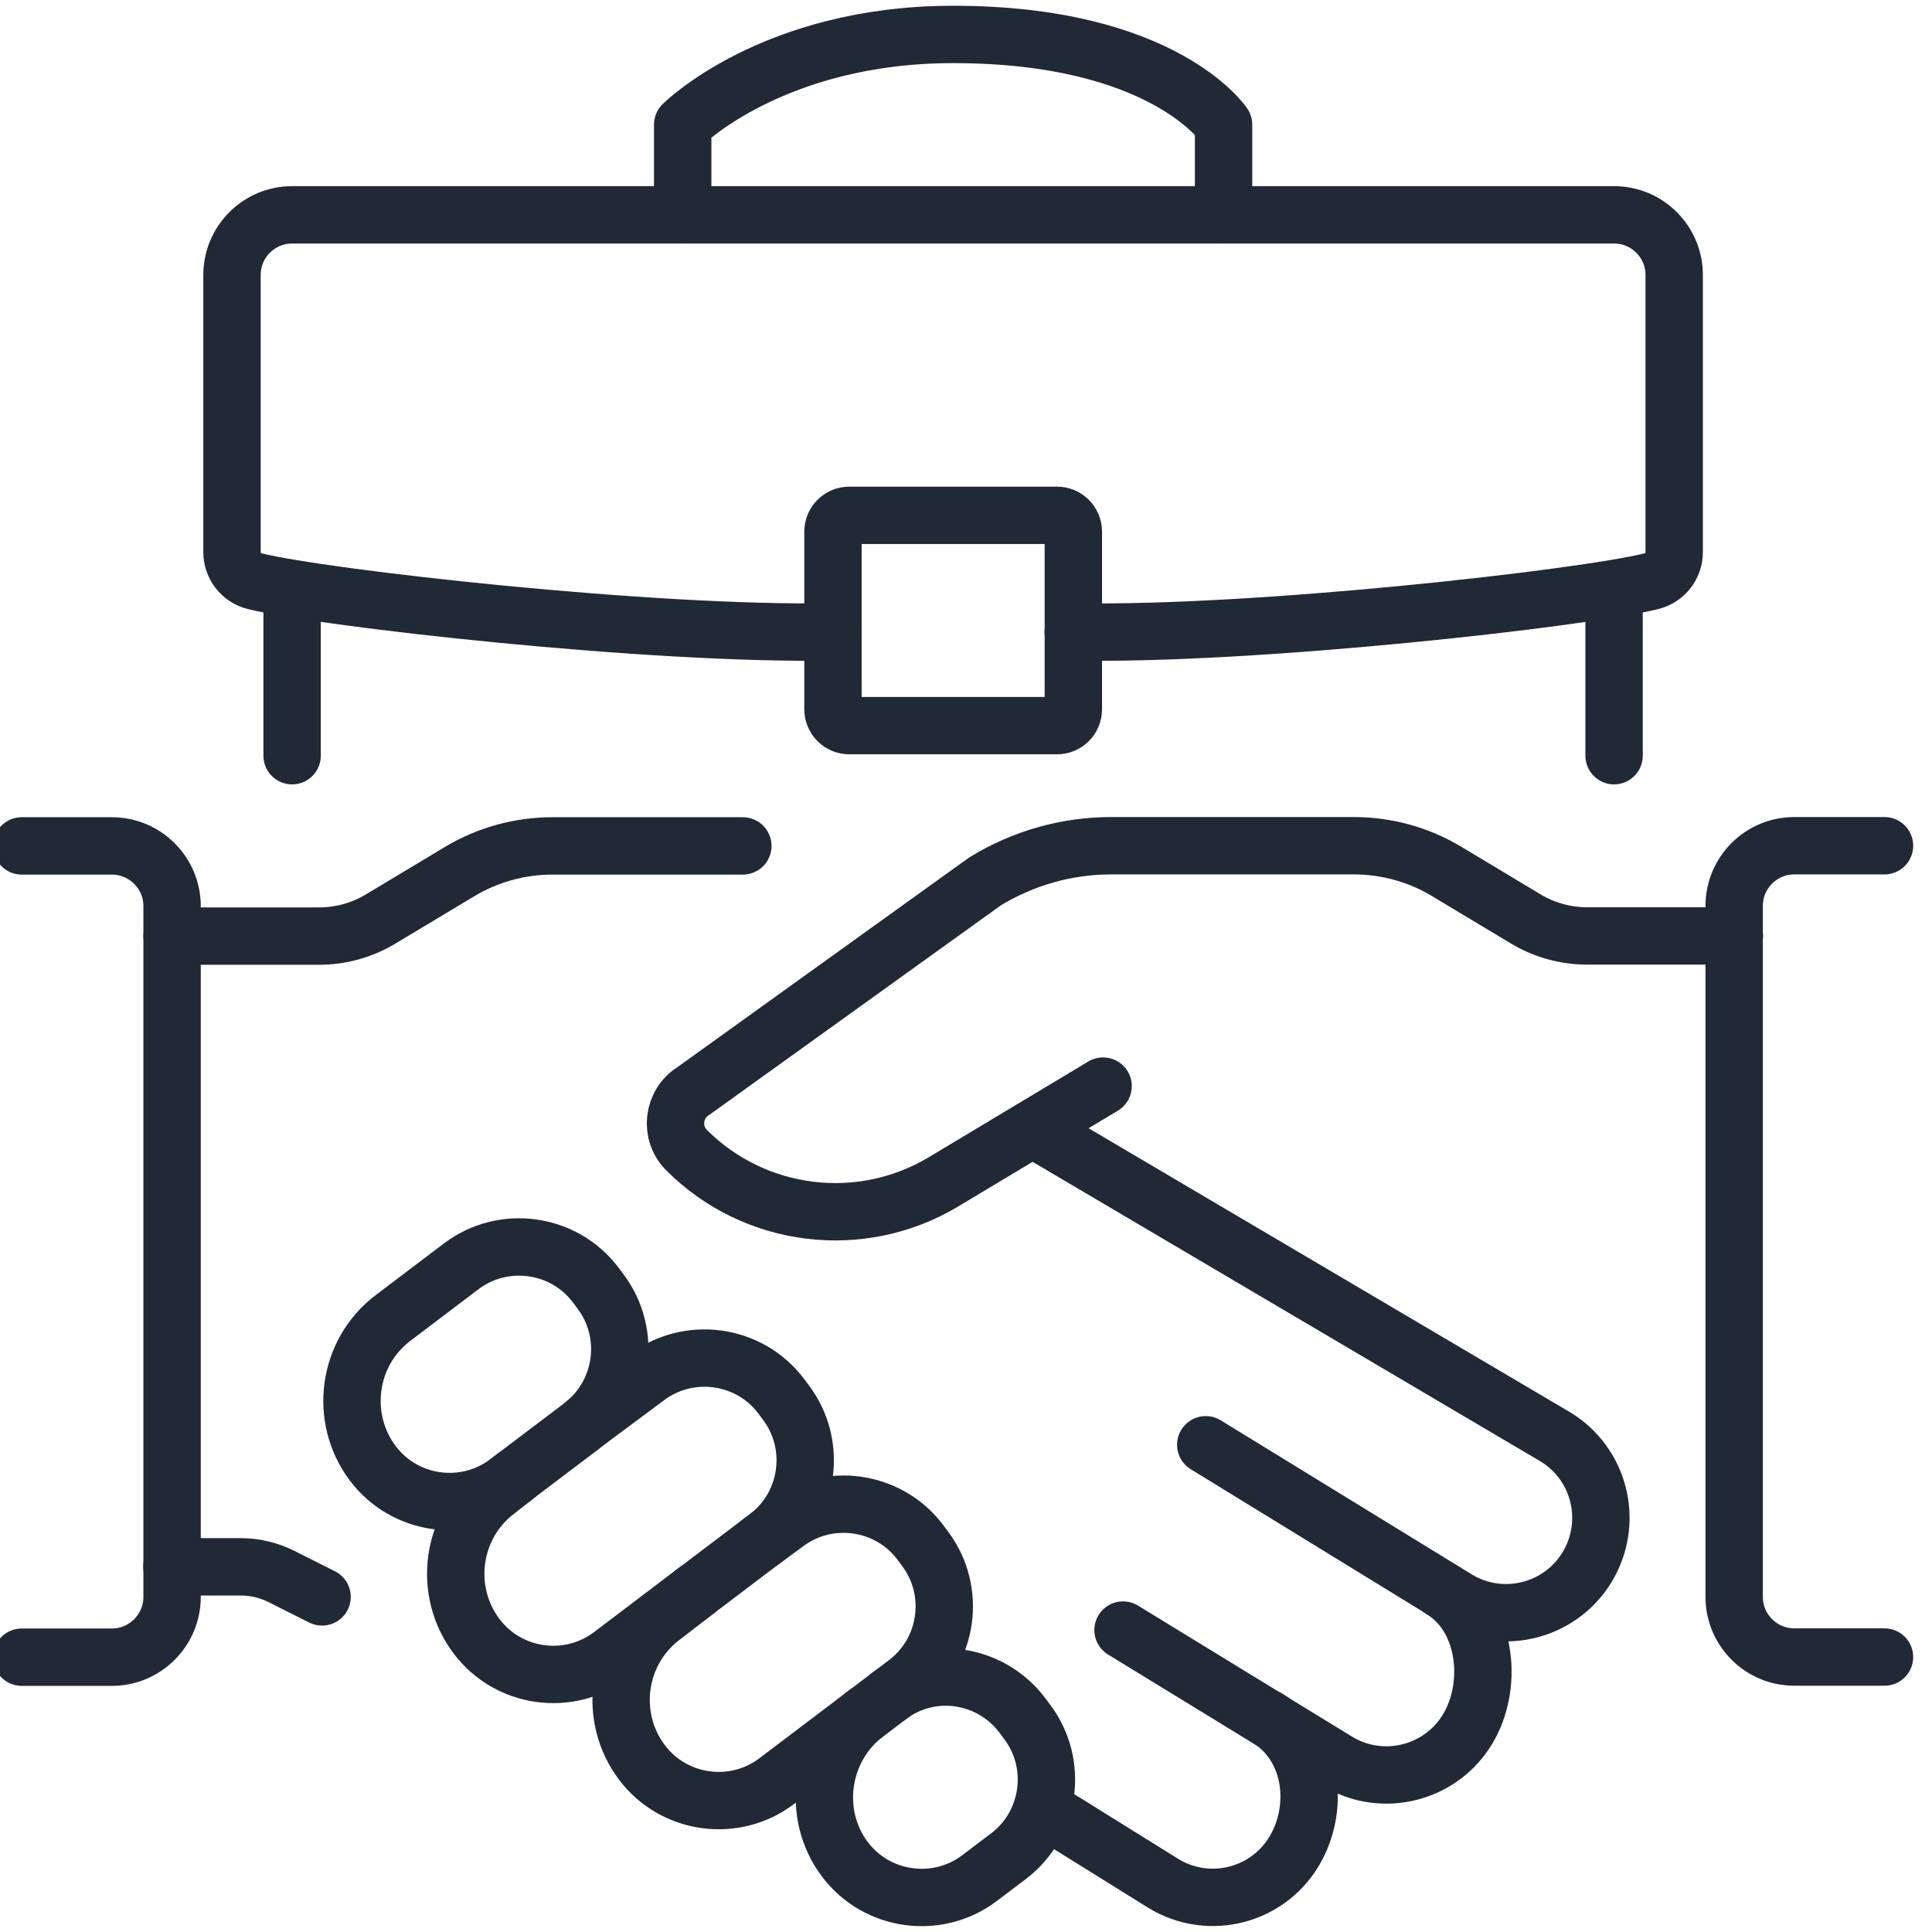
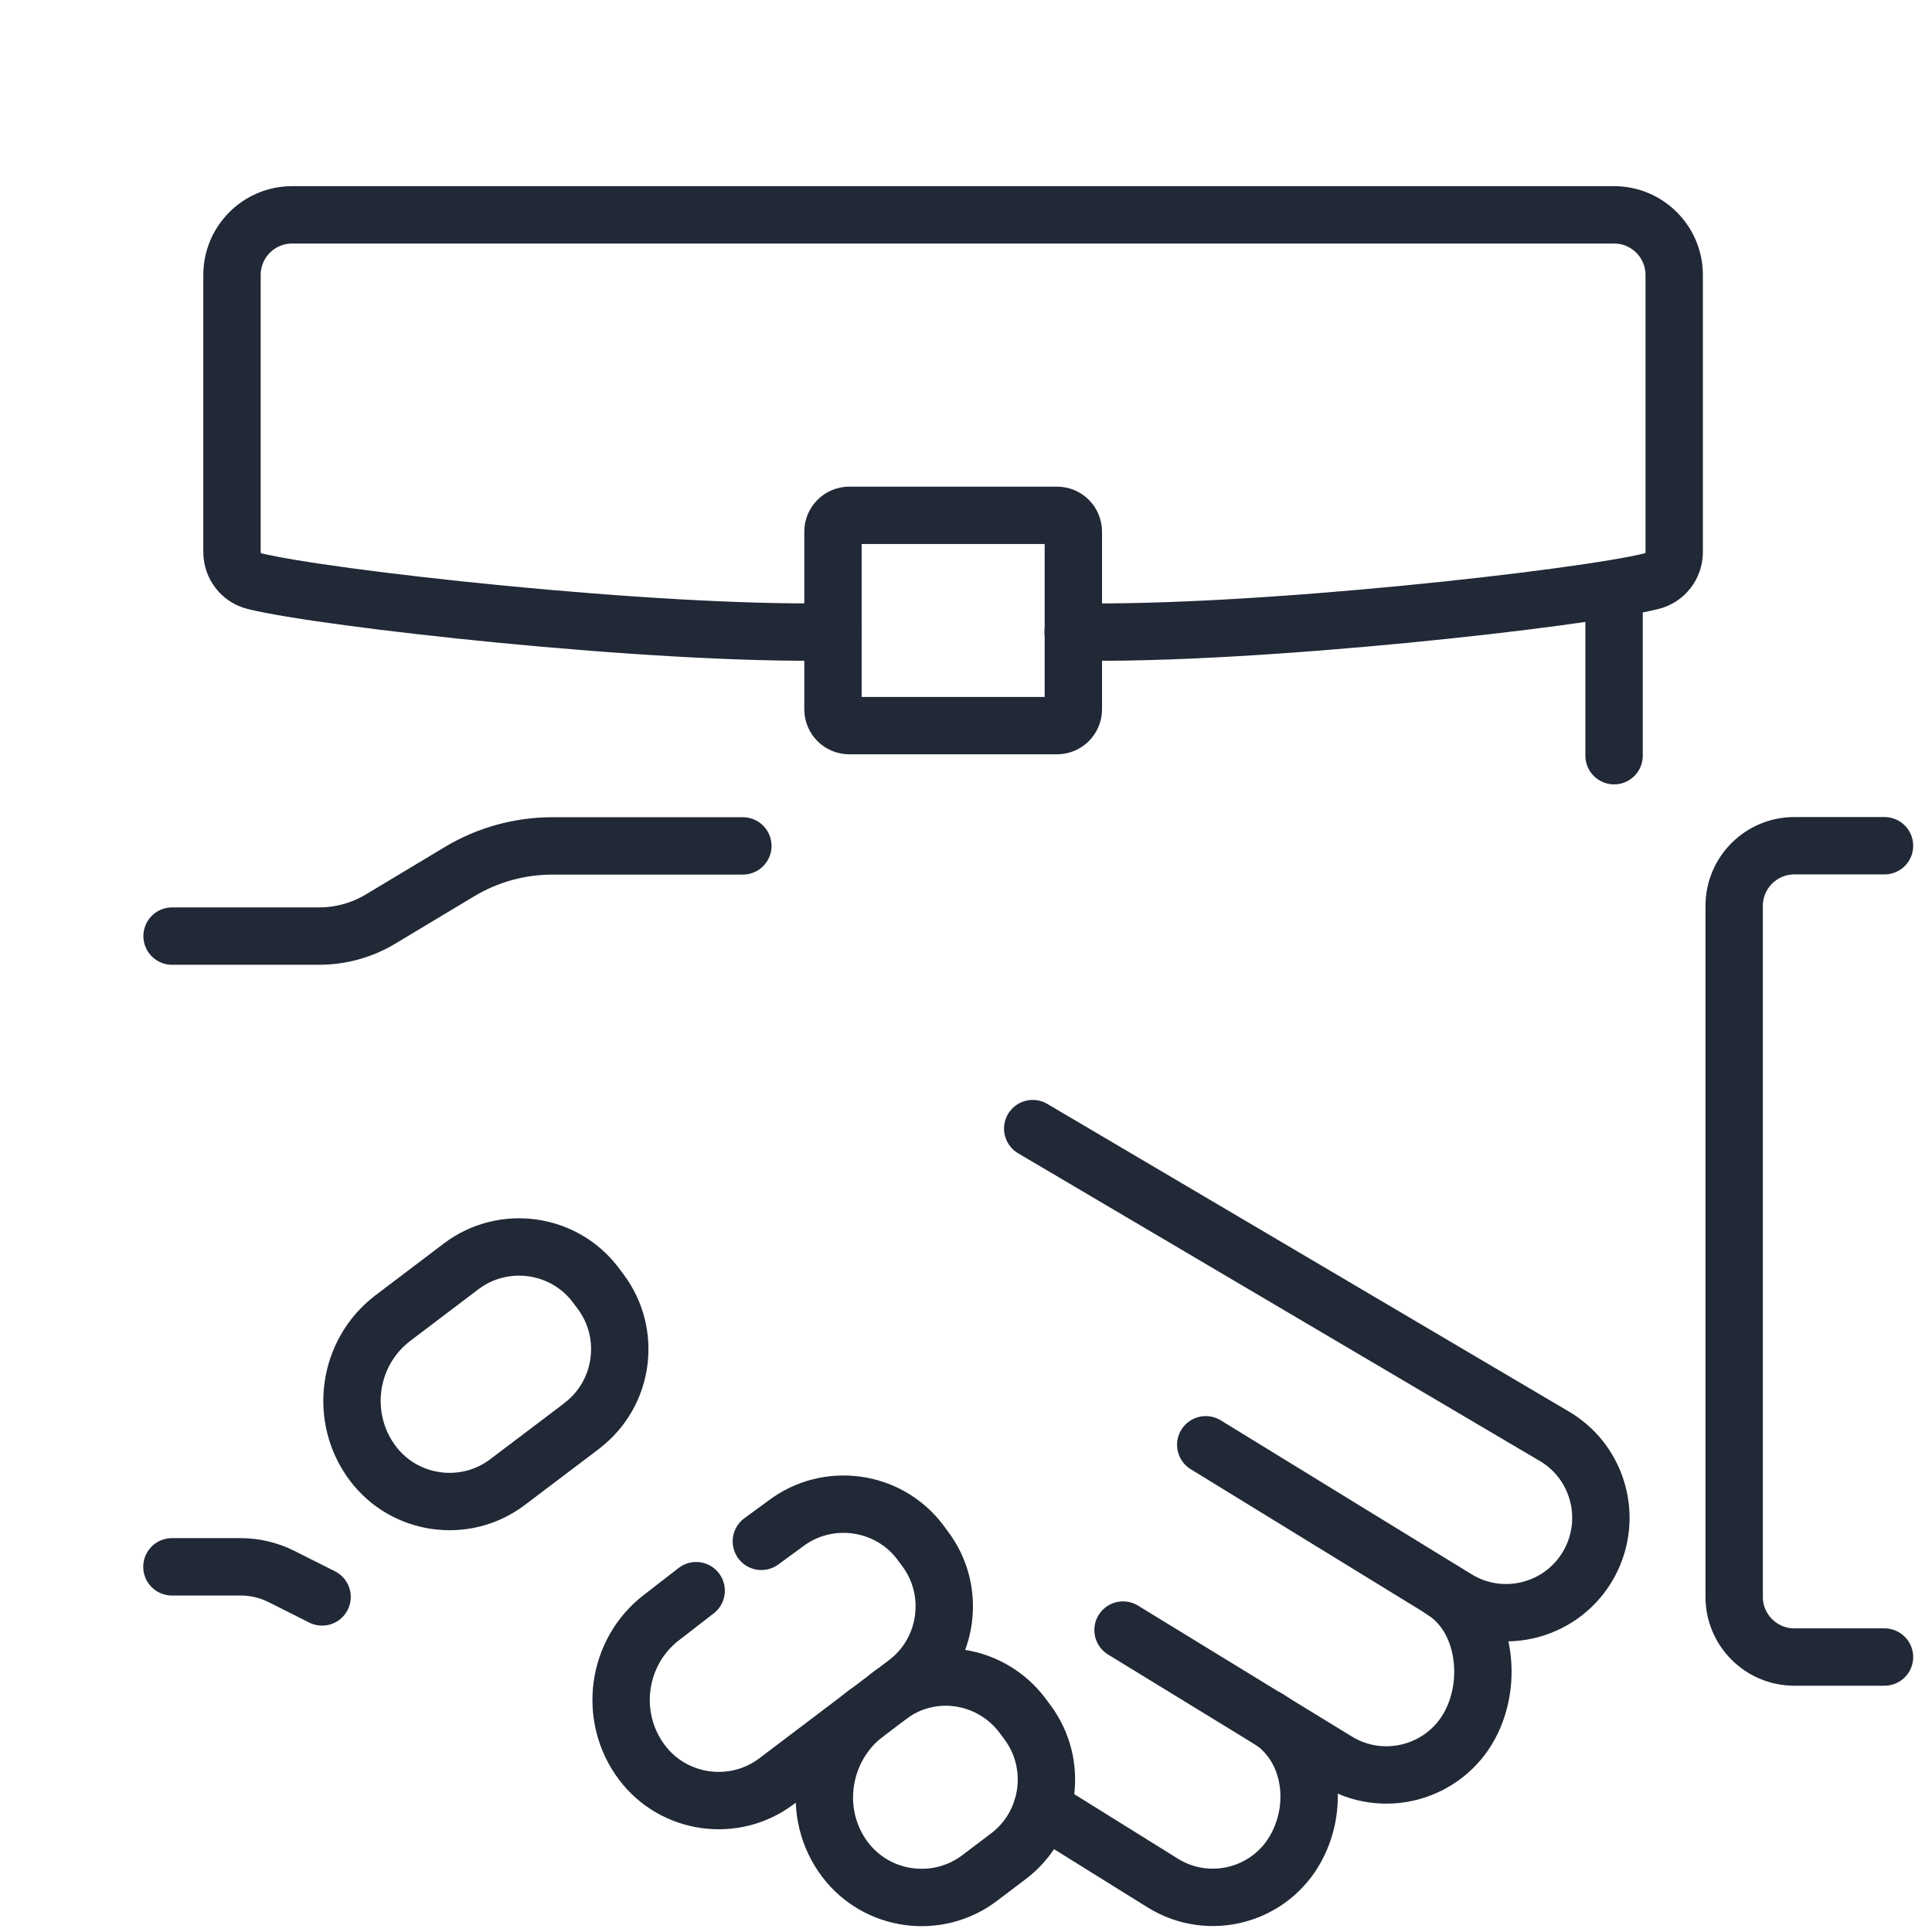
<svg xmlns="http://www.w3.org/2000/svg" width="75" height="75" viewBox="0 0 75 75" fill="none">
  <g clip-path="url(#clip0_1884_7429)">
    <g clip-path="url(#clip1_1884_7429)">
      <path d="M6.674 60.824H9.344C9.89 60.824 10.423 60.951 10.911 61.192L12.503 61.992" stroke="#212836" stroke-width="2.227" stroke-linecap="round" stroke-linejoin="round" />
      <path d="M28.837 32.838H21.447C20.178 32.838 18.935 33.18 17.844 33.834L14.78 35.673C14.057 36.111 13.226 36.339 12.382 36.339H6.68" stroke="#212836" stroke-width="2.227" stroke-linecap="round" stroke-linejoin="round" />
-       <path d="M0.844 32.838H4.345C5.627 32.838 6.68 33.884 6.68 35.172V61.998C6.68 63.279 5.633 64.332 4.345 64.332H0.844" stroke="#212836" stroke-width="2.227" stroke-linecap="round" stroke-linejoin="round" />
      <path d="M40.09 43.812L60.395 55.788C62.057 56.809 62.628 58.947 61.708 60.666C60.706 62.531 58.34 63.171 56.532 62.055L46.807 56.086" stroke="#212836" stroke-width="2.227" stroke-linecap="round" stroke-linejoin="round" />
      <path d="M55.99 61.731C57.653 62.753 57.982 65.252 57.062 66.965C56.06 68.829 53.694 69.47 51.886 68.354L43.596 63.279" stroke="#212836" stroke-width="2.227" stroke-linecap="round" stroke-linejoin="round" />
      <path d="M49.219 66.711C50.881 67.732 51.249 69.997 50.323 71.716C49.321 73.581 46.955 74.221 45.147 73.105L40.459 70.187" stroke="#212836" stroke-width="2.227" stroke-linecap="round" stroke-linejoin="round" />
-       <path d="M67.327 36.333H61.618C60.774 36.333 59.943 36.104 59.22 35.667L56.156 33.827C55.071 33.174 53.822 32.831 52.553 32.831H43.133C41.408 32.831 39.714 33.313 38.242 34.214L26.926 42.346C26.114 42.847 25.981 43.977 26.653 44.649C29.305 47.3 33.415 47.801 36.625 45.88L42.822 42.162" stroke="#212836" stroke-width="2.227" stroke-linecap="round" stroke-linejoin="round" />
      <path d="M73.156 64.326H69.655C68.367 64.326 67.32 63.279 67.32 61.992V35.166C67.32 33.878 68.367 32.831 69.655 32.831H73.156" stroke="#212836" stroke-width="2.227" stroke-linecap="round" stroke-linejoin="round" />
      <path d="M22.591 55.35L19.698 57.538C18.062 58.775 15.715 58.452 14.478 56.815C13.139 55.045 13.488 52.502 15.258 51.163L17.903 49.159C19.54 47.922 21.887 48.245 23.124 49.882L23.308 50.129C24.545 51.766 24.221 54.113 22.584 55.35H22.591Z" stroke="#212836" stroke-width="2.227" stroke-linecap="round" stroke-linejoin="round" />
      <path d="M34.498 65.848C36.134 64.611 38.45 64.954 39.687 66.59L39.871 66.838C41.108 68.474 40.784 70.821 39.148 72.058L38.025 72.908C36.388 74.145 34.041 73.822 32.804 72.185C31.466 70.415 31.846 67.859 33.616 66.514" stroke="#212836" stroke-width="2.227" stroke-linecap="round" stroke-linejoin="round" />
-       <path d="M22.749 55.223L25.102 53.472C26.739 52.235 29.086 52.559 30.323 54.196L30.507 54.443C31.744 56.08 31.42 58.426 29.784 59.663L23.726 64.25C22.089 65.487 19.742 65.163 18.505 63.526C17.167 61.757 17.516 59.213 19.285 57.875L20.034 57.285" stroke="#212836" stroke-width="2.227" stroke-linecap="round" stroke-linejoin="round" />
      <path d="M29.556 59.835L30.501 59.143C32.137 57.906 34.484 58.23 35.721 59.866L35.905 60.114C37.142 61.75 36.819 64.097 35.182 65.334L30.146 69.147C28.509 70.384 26.162 70.06 24.925 68.424C23.587 66.654 23.936 64.11 25.705 62.772L27.025 61.75" stroke="#212836" stroke-width="2.227" stroke-linecap="round" stroke-linejoin="round" />
      <path d="M41.033 20.005H32.97C32.62 20.005 32.336 20.289 32.336 20.64V27.535C32.336 27.885 32.62 28.169 32.97 28.169H41.033C41.383 28.169 41.667 27.885 41.667 27.535V20.64C41.667 20.289 41.383 20.005 41.033 20.005Z" stroke="#212836" stroke-width="2.227" stroke-linecap="round" stroke-linejoin="round" />
      <path d="M41.661 24.528C48.658 24.674 61.465 23.227 64.11 22.561C64.63 22.435 64.992 21.965 64.992 21.432V10.674C64.992 9.386 63.945 8.34 62.658 8.34H11.34C10.053 8.34 9.006 9.386 9.006 10.674V21.432C9.006 21.965 9.367 22.435 9.888 22.561C12.533 23.221 25.334 24.667 32.337 24.528" stroke="#212836" stroke-width="2.227" stroke-linecap="round" stroke-linejoin="round" />
-       <path d="M26.502 8.34V4.838C26.502 4.838 30.003 1.337 37 1.337C45.164 1.337 47.498 4.838 47.498 4.838V8.34" stroke="#212836" stroke-width="2.227" stroke-linecap="round" stroke-linejoin="round" />
      <path d="M62.658 29.336V22.917" stroke="#212836" stroke-width="2.227" stroke-linecap="round" stroke-linejoin="round" />
-       <path d="M11.34 22.929V29.336" stroke="#212836" stroke-width="2.227" stroke-linecap="round" stroke-linejoin="round" />
    </g>
  </g>
  <defs>
    <clipPath id="clip0_1884_7429">
      <rect width="75" height="75" fill="white" />
    </clipPath>
    <clipPath id="clip1_1884_7429">
      <rect width="75" height="75" fill="white" transform="translate(-0.5)" />
    </clipPath>
  </defs>
</svg>